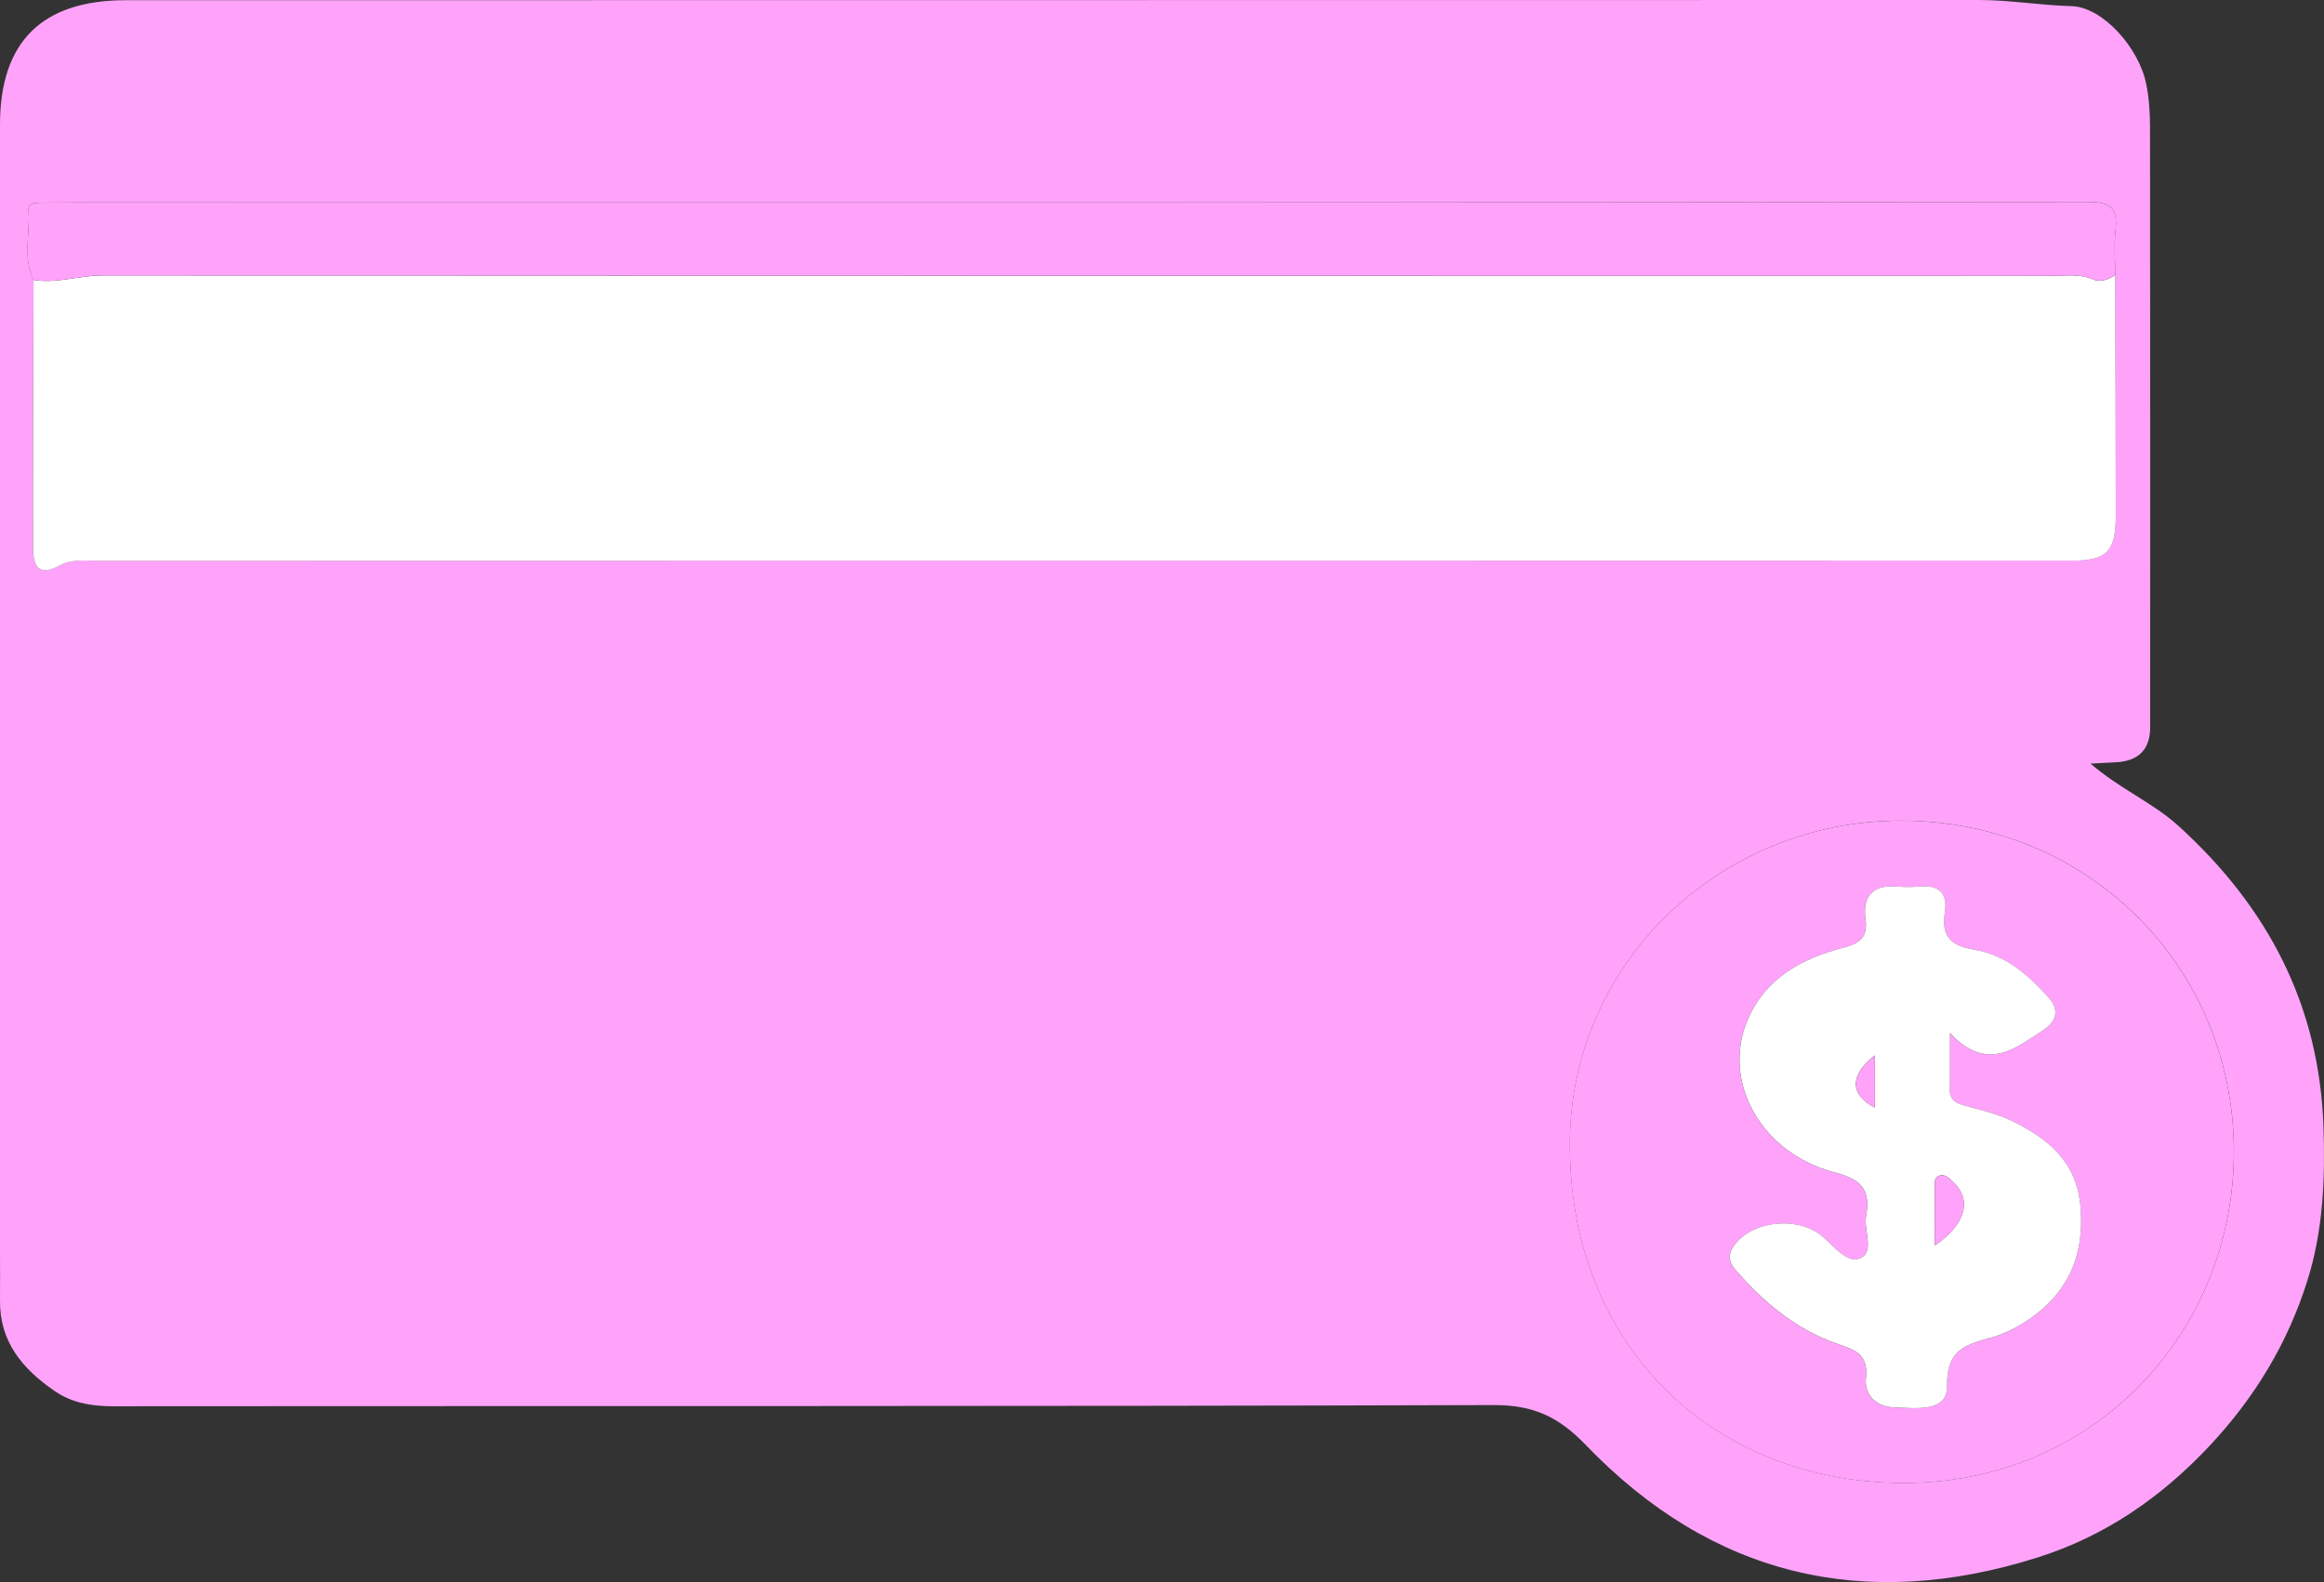
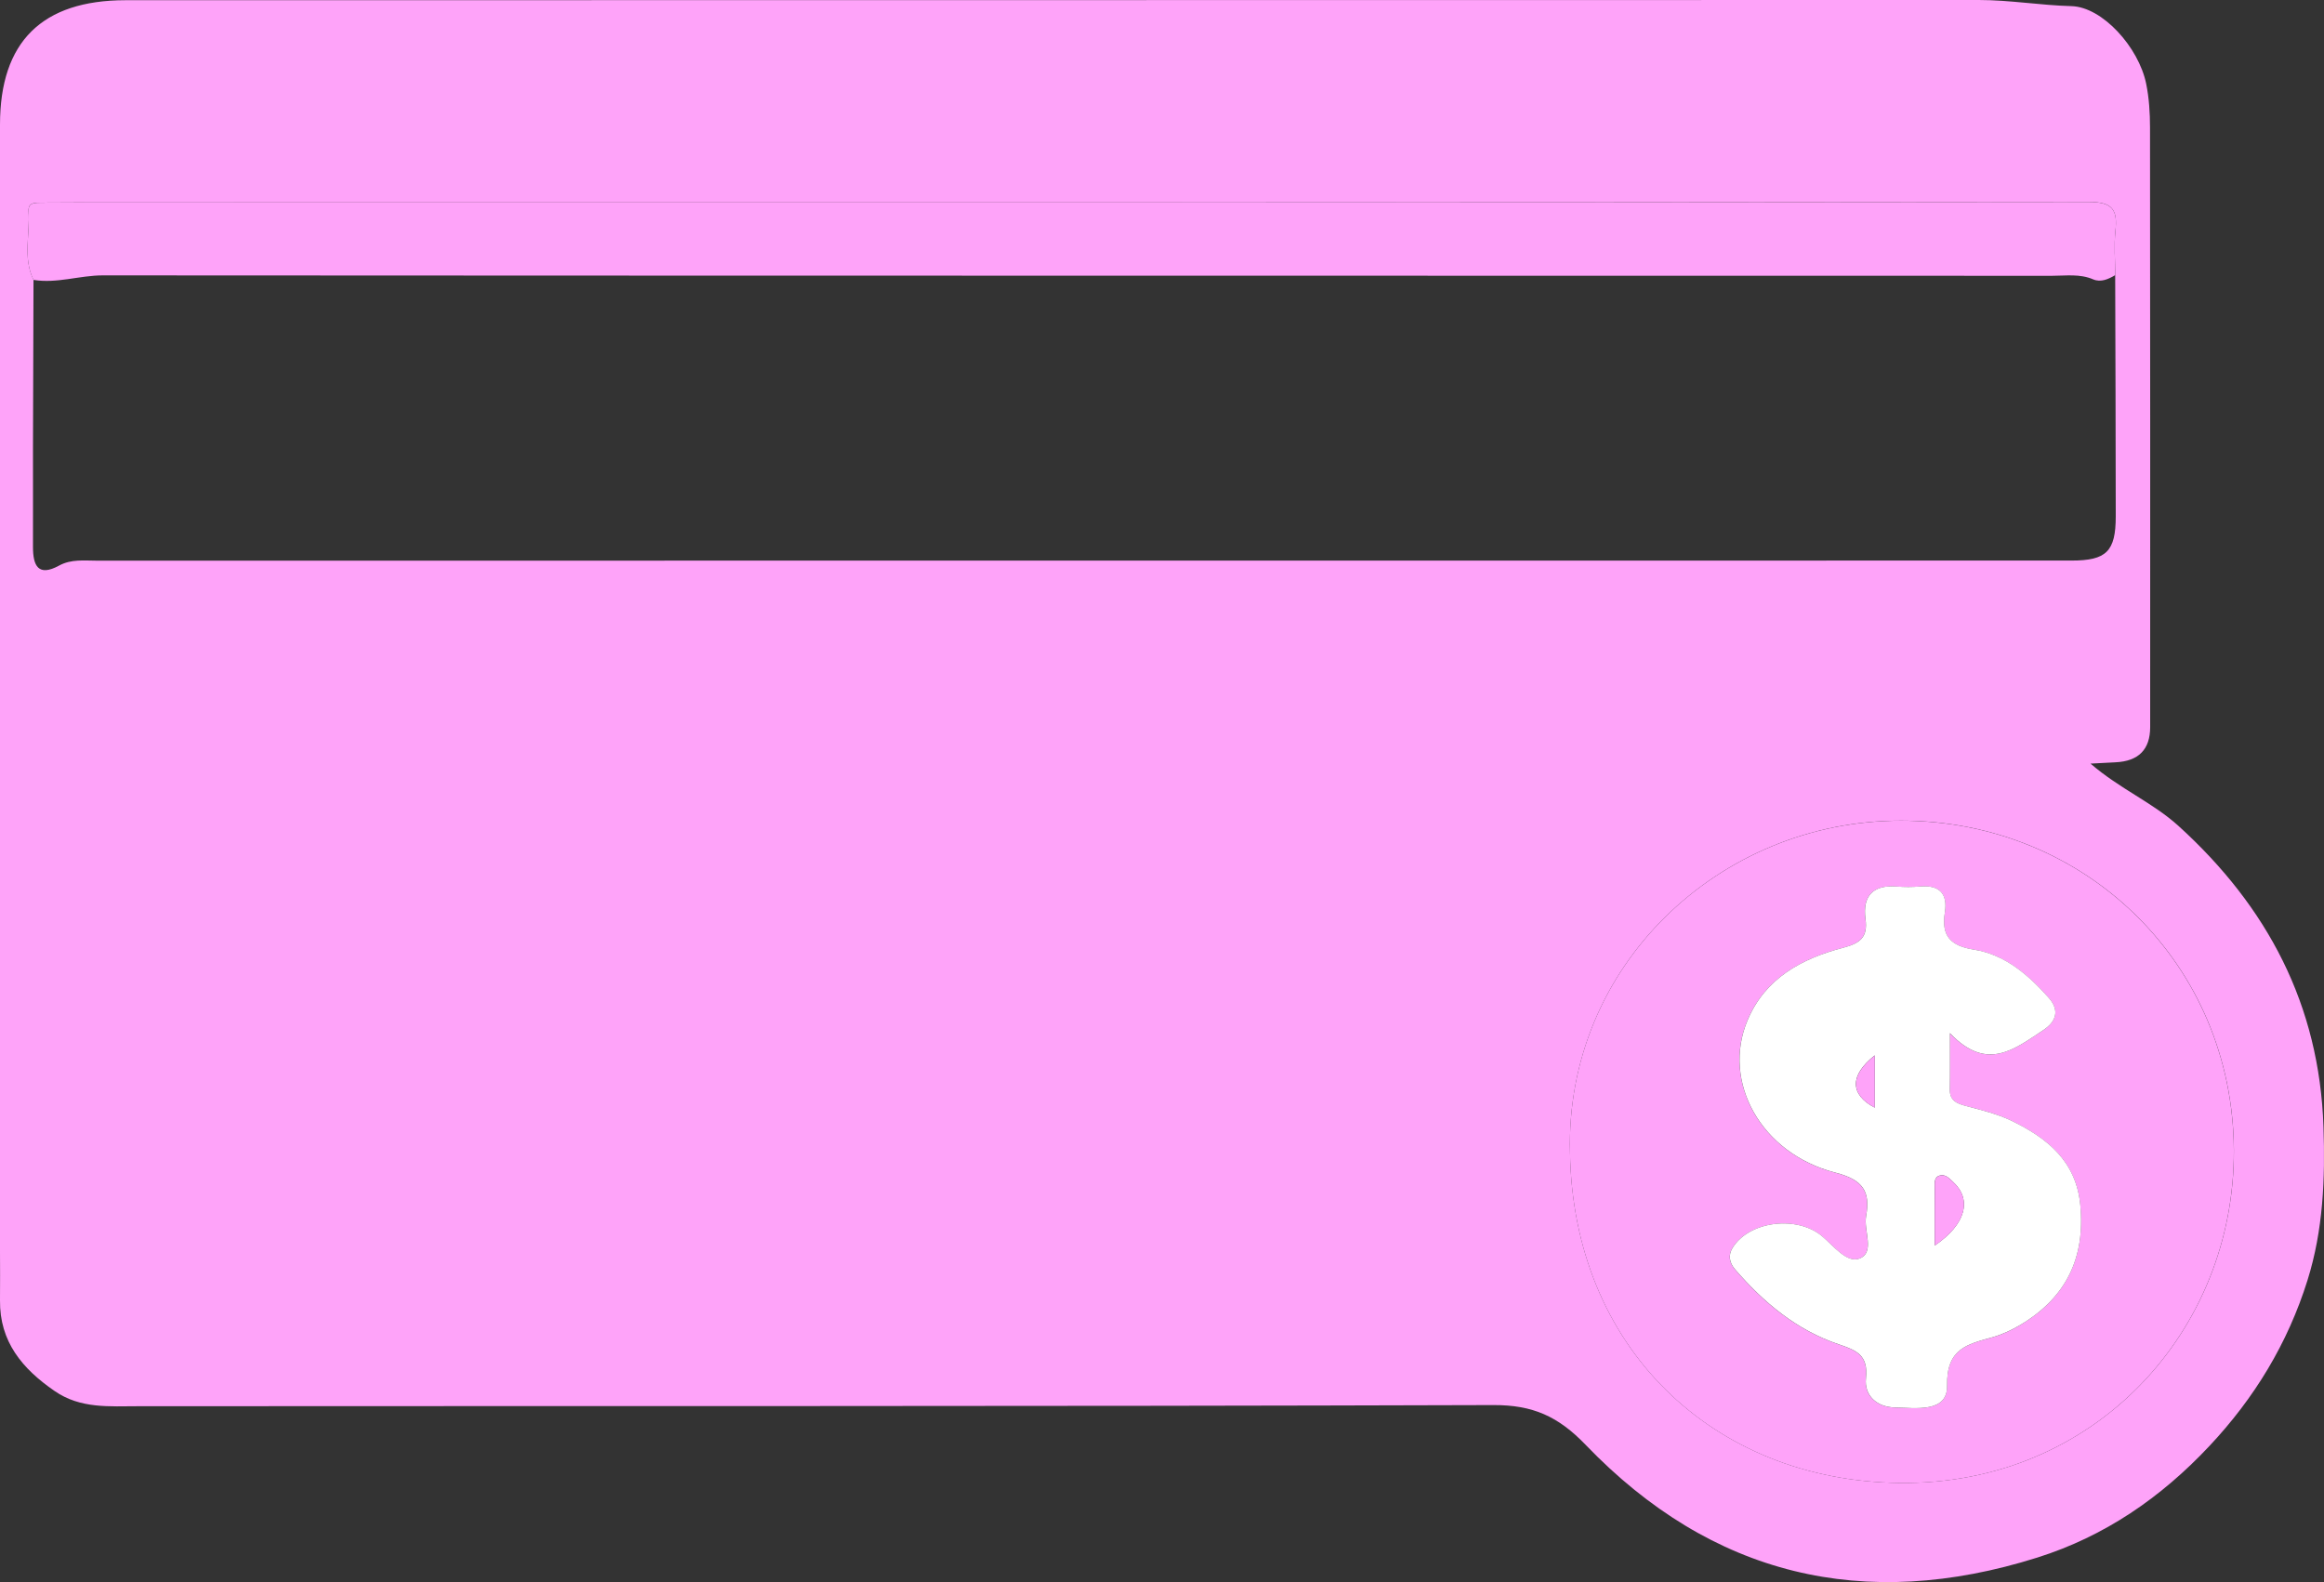
<svg xmlns="http://www.w3.org/2000/svg" id="_Слой_1" data-name="Слой 1" viewBox="0 0 447.49 304.69">
  <rect x="0" y="0" width="447.49" height="304.69" fill="#333333" stroke="none" />
  <defs>
    <style> .cls-1 { fill: #fff; } .cls-2 { fill: #fea3f9; } </style>
  </defs>
  <path class="cls-2" d="m402.52,147.04c5.69,4.91,11.97,7.49,16.96,12.02,17.15,15.58,27.11,34.44,27.91,57.92.34,10.04-.05,19.88-3.07,29.54-3.81,12.17-10.21,22.7-18.94,31.99-9.3,9.9-20.11,17.34-33.07,21.43-33.39,10.54-62.71,3.55-86.98-21.69-5.31-5.52-10.2-7.69-17.74-7.67-86.96.27-173.93.16-260.89.22-5.63,0-11.2.53-16.2-2.94C4.33,263.61-.1,258.39,0,250.39c.04-3.16,0-6.33,0-9.5C0,168.59,0,96.29,0,23.99,0,8.05,8.09.05,24.18.04,143.13.03,262.08.02,381.03,0c5.96,0,11.84,1.02,17.81,1.18,6,.15,12.98,7.94,14.41,14.95.56,2.75.74,5.62.74,8.43.05,38.48.03,76.97.03,115.45q0,6.49-6.71,6.79c-1.33.06-2.66.14-4.79.25Zm4.77-94.07c0-2.83-.26-5.69.04-8.49.43-4.09-.5-5.61-5.21-5.6-128.56.15-257.12.11-385.68.1-2.83,0-5.66.02-8.49.04-1.18,0-2.57-.05-2.45,1.65.32,4.41-1.14,8.94.95,13.22-.03,10.82-.07,21.65-.1,32.47-.01,6.33.02,12.66,0,18.98,0,3.59,1,5.77,5.02,3.58,2.35-1.29,4.86-.95,7.32-.95,126.72-.01,253.45-.01,380.17-.02,6.73,0,8.53-1.75,8.53-8.53,0-15.49-.07-30.97-.11-46.46Zm-104.98,169c.6,37.45,27.49,63.17,63.44,63.6,37.62.45,64.58-29.39,64.39-64.13-.19-35.59-28.35-63.38-64.04-63.41-35.17-.03-64.73,28.15-63.79,63.94Z" />
-   <path class="cls-1" d="m407.29,52.98c.04,15.49.1,30.97.11,46.46,0,6.78-1.8,8.53-8.53,8.53-126.72,0-253.45,0-380.17.02-2.47,0-4.97-.34-7.32.95-4.02,2.19-5.03,0-5.02-3.58.01-6.33-.02-12.66,0-18.98.02-10.82.06-21.65.1-32.47,4.52.74,8.86-.88,13.36-.87,125.12.08,250.24.06,375.36.08,2.63,0,5.29-.42,7.88.69,1.45.62,2.92-.03,4.24-.82Z" />
  <path class="cls-2" d="m302.3,221.98c-.94-35.79,28.62-63.97,63.79-63.94,35.69.03,63.85,27.82,64.04,63.41.19,34.74-26.77,64.58-64.39,64.13-35.94-.43-62.83-26.15-63.44-63.6Zm73.16-23.01c7.14,7.54,12.51,2.99,17.93-.56,2.49-1.64,3.27-3.81,1.08-6.26-3.94-4.42-8.42-8.32-14.4-9.27-4.56-.73-6.3-2.67-5.59-7.17.57-3.6-1.05-5.32-4.78-4.99-1.49.13-3,.13-4.49.01-4.57-.36-6.62,1.83-6.02,6.23.49,3.57-1.05,4.71-4.33,5.57-7.95,2.08-14.96,5.87-18.37,13.93-5.02,11.88,2.58,25.68,16.89,29.36,5.32,1.37,6.79,3.62,5.93,8.38-.51,2.81,1.75,6.93-1.22,8.15-2.48,1.02-5.07-2.47-7.3-4.32-4.8-3.99-13.99-2.92-17.21,2.31-.85,1.38-.62,2.82.5,4.12,5.5,6.38,11.86,11.69,19.91,14.41,3.47,1.17,5.77,2.1,5.29,6.55-.36,3.36,2.12,5.55,5.56,5.63,3.99.08,10.17,1.08,10.07-4.2-.14-7.17,3.9-7.97,8.72-9.32,1.9-.53,3.76-1.4,5.45-2.42,8.71-5.22,12.46-12.83,11.48-23.04-.81-8.46-6.33-12.84-13.11-16.17-2.8-1.38-5.94-2.13-8.98-2.93-1.8-.48-3.08-1.06-3.04-3.21.06-3.09.02-6.19.02-10.78Z" />
  <path class="cls-2" d="m407.29,52.98c-1.32.79-2.78,1.44-4.24.82-2.59-1.11-5.25-.69-7.88-.69-125.12-.03-250.24,0-375.36-.08-4.5,0-8.85,1.61-13.36.87-2.1-4.27-.63-8.81-.95-13.22-.12-1.69,1.27-1.64,2.45-1.65,2.83-.02,5.66-.04,8.49-.04,128.56,0,257.12.05,385.68-.1,4.71,0,5.65,1.51,5.21,5.6-.3,2.8-.04,5.65-.04,8.49Z" />
  <path class="cls-1" d="m375.46,198.97c0,4.59.04,7.69-.02,10.78-.04,2.15,1.24,2.73,3.04,3.21,3.04.81,6.18,1.56,8.98,2.93,6.78,3.33,12.3,7.71,13.11,16.17.98,10.21-2.77,17.82-11.48,23.04-1.7,1.02-3.56,1.88-5.45,2.42-4.82,1.35-8.86,2.15-8.72,9.32.1,5.28-6.08,4.29-10.07,4.2-3.43-.07-5.92-2.27-5.56-5.63.48-4.46-1.82-5.38-5.29-6.55-8.05-2.72-14.4-8.03-19.91-14.41-1.12-1.3-1.35-2.75-.5-4.12,3.21-5.23,12.4-6.3,17.21-2.31,2.23,1.85,4.82,5.34,7.3,4.32,2.97-1.22.71-5.34,1.22-8.15.86-4.77-.61-7.01-5.93-8.38-14.31-3.68-21.91-17.48-16.89-29.36,3.41-8.07,10.42-11.85,18.37-13.93,3.28-.86,4.82-2,4.33-5.57-.6-4.4,1.44-6.59,6.02-6.23,1.49.12,3,.12,4.49-.01,3.73-.33,5.35,1.39,4.78,4.99-.71,4.5,1.03,6.44,5.59,7.17,5.98.95,10.47,4.85,14.4,9.27,2.19,2.46,1.41,4.63-1.08,6.26-5.43,3.56-10.79,8.11-17.93.56Zm-2.93,40.89c6.06-4.13,7.18-8.87,3.57-12.22-.72-.67-1.47-1.54-2.53-1.28-1.24.3-1.03,1.52-1.03,2.47-.03,3.42-.01,6.84-.01,11.03Zm-11.55-36.62c-4.91,3.89-4.74,7.55,0,10.06v-10.06Z" />
  <path class="cls-2" d="m372.54,239.87c0-4.19-.02-7.61.01-11.03,0-.95-.21-2.16,1.03-2.47,1.05-.26,1.8.61,2.53,1.28,3.61,3.34,2.49,8.08-3.57,12.22Z" />
  <path class="cls-2" d="m360.99,203.25v10.06c-4.74-2.51-4.91-6.17,0-10.06Z" />
</svg>